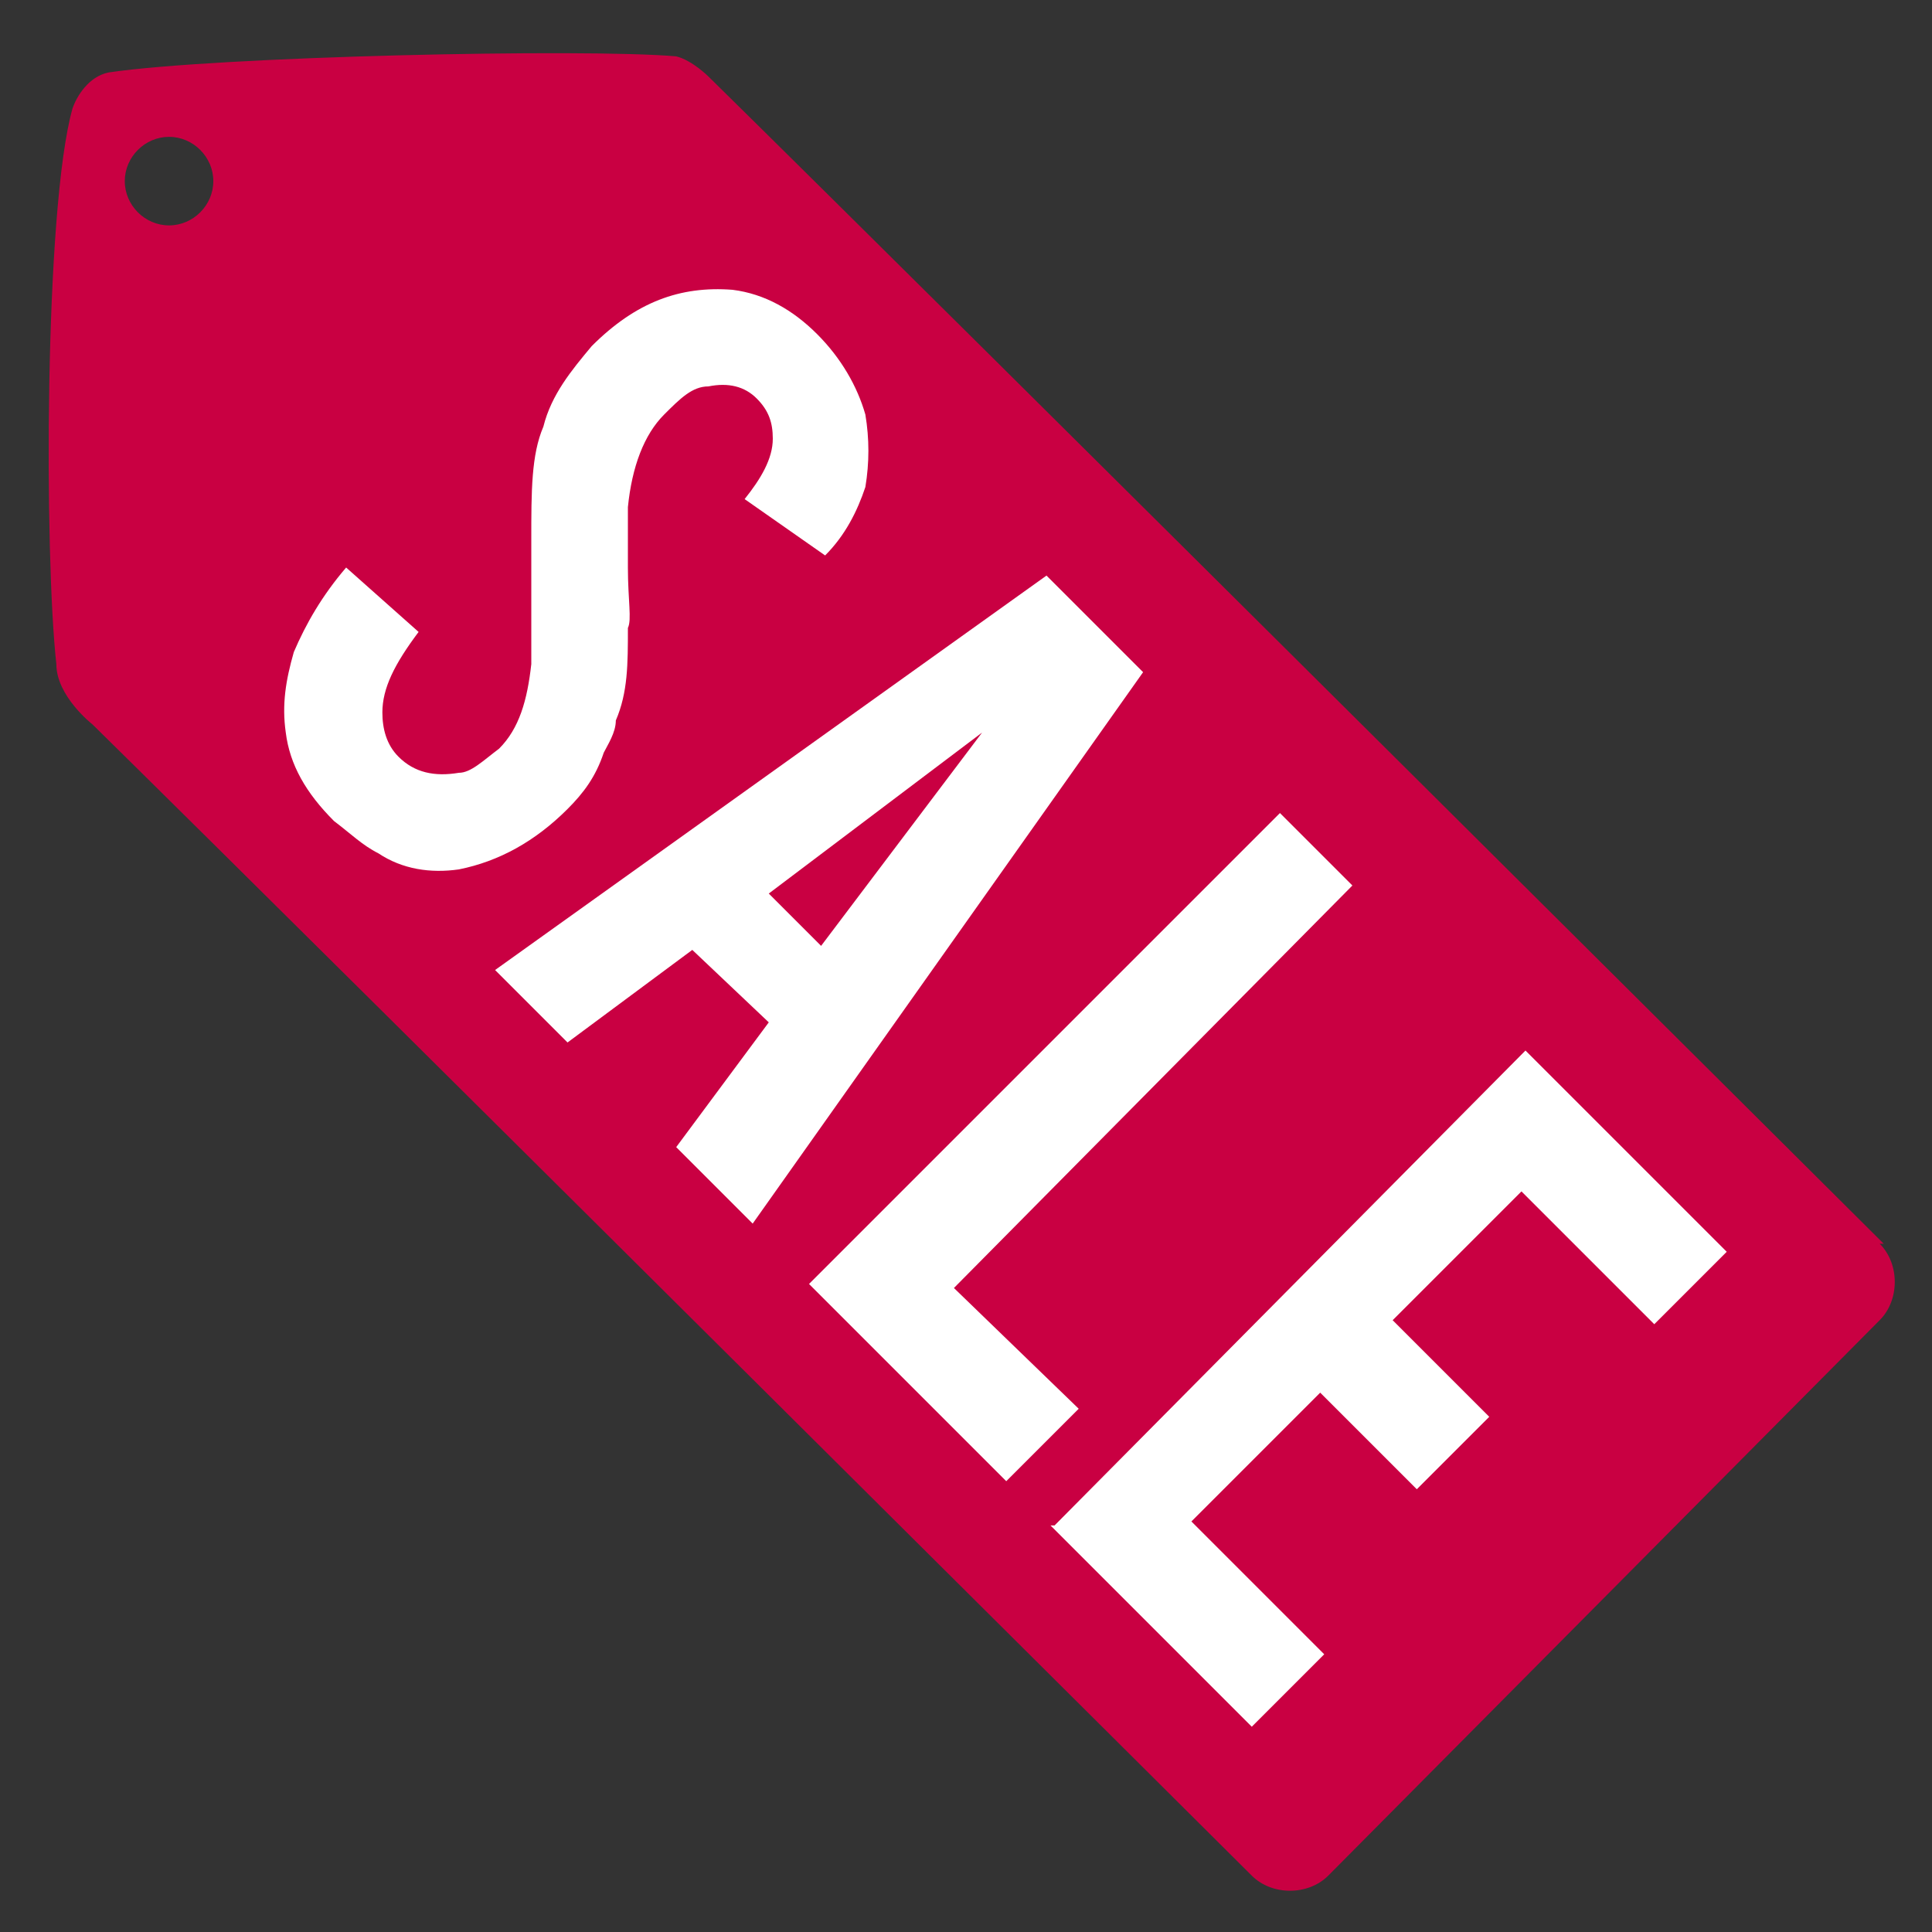
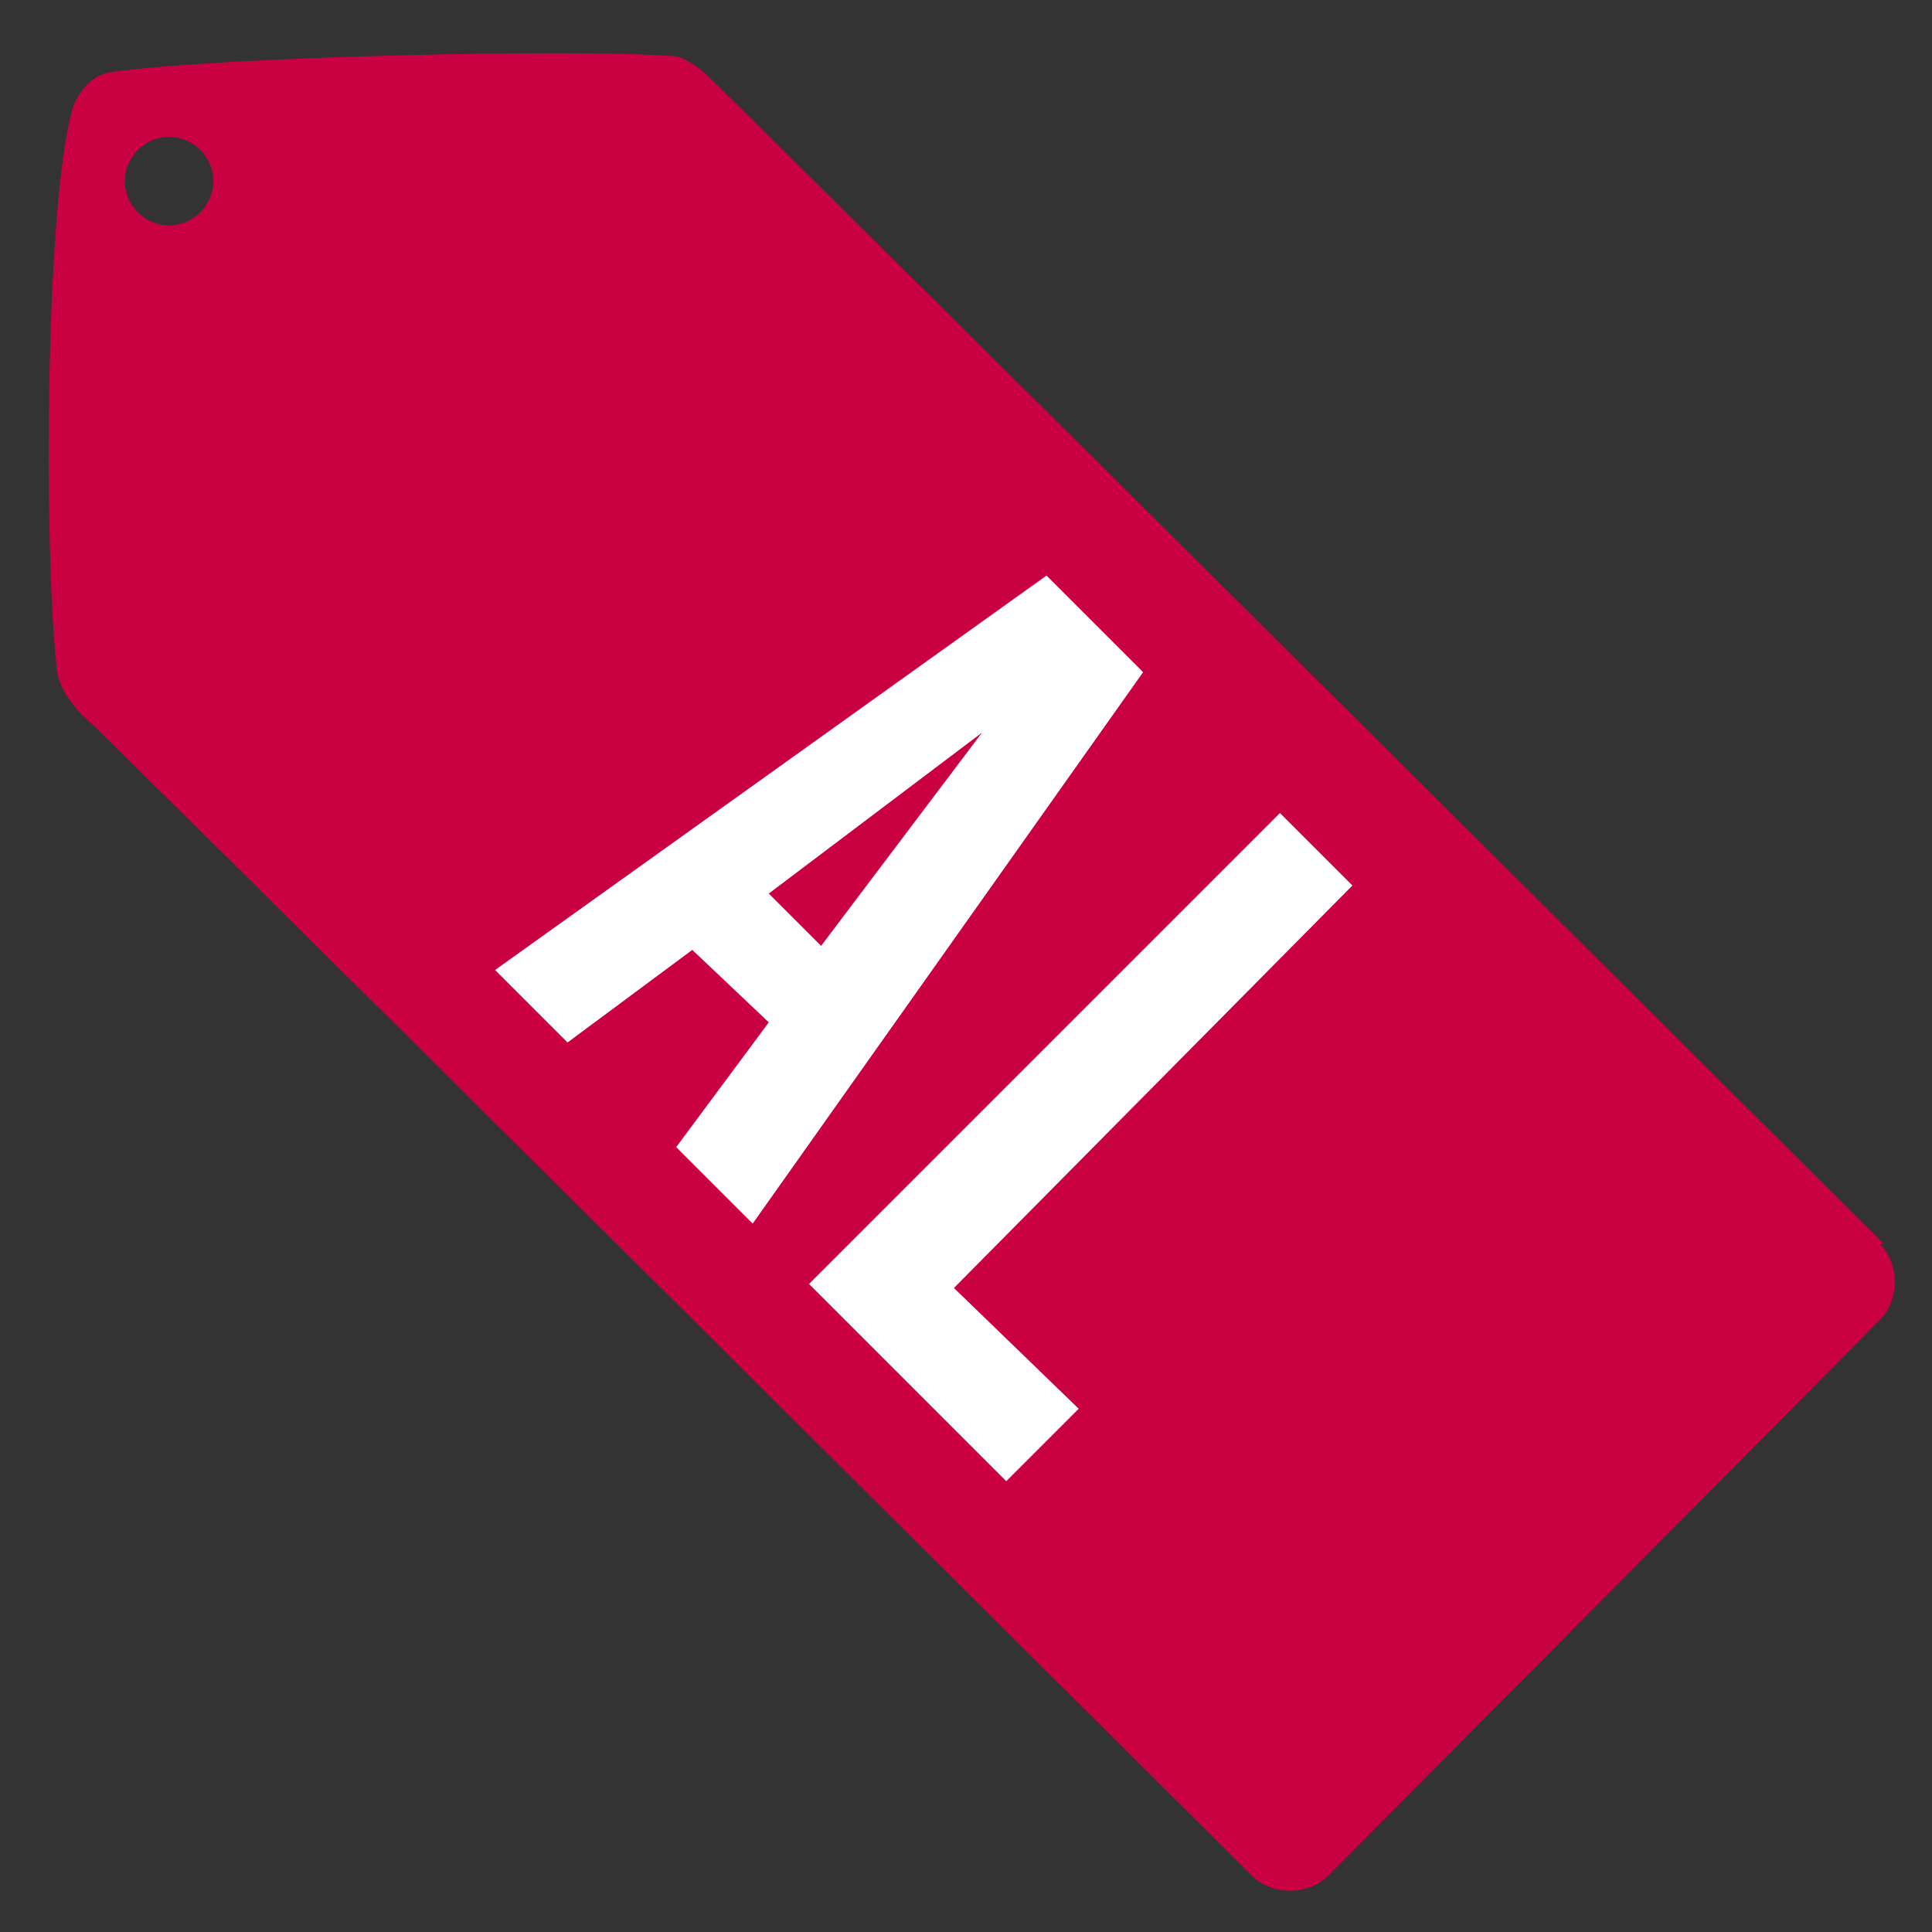
<svg xmlns="http://www.w3.org/2000/svg" id="Ebene_1" version="1.1" viewBox="0 0 48 48">
  <rect x="0" y="0" width="48" height="48" fill="#333333" stroke="none" />
  <defs>
    <style>
      .st0 {
        fill: #fff;
      }

      .st1 {
        fill: #c90042;
      }
    </style>
  </defs>
  <path class="st1" d="M46.8,30.9S23.7,7.9,17.6,1.9c0,0-.4-.4-.8-.5-2.3-.2-11.4,0-14.1.4-.5.1-.8.6-.9.9-.7,2.5-.7,11.1-.4,13.8,0,.8.9,1.5.9,1.5,6.4,6.3,28.8,28.6,28.8,28.6.5.5,1.4.5,1.9,0l13.7-13.8c.5-.5.5-1.4,0-1.9ZM4.2,5.6c-.6,0-1.1-.5-1.1-1.1s.5-1.1,1.1-1.1,1.1.5,1.1,1.1-.5,1.1-1.1,1.1Z" />
  <g>
-     <path class="st0" d="M14.1,20.1c-.8.8-1.7,1.3-2.7,1.5-.7.1-1.4,0-2-.4-.4-.2-.7-.5-1.1-.8-.7-.7-1.1-1.4-1.2-2.2-.1-.7,0-1.3.2-2,.3-.7.7-1.4,1.3-2.1l1.8,1.6c-.6.8-.9,1.4-.9,2,0,.4.1.8.4,1.1.4.4.9.5,1.5.4.3,0,.6-.3,1-.6.5-.5.7-1.2.8-2.1,0-.7,0-1.7,0-3.1,0-1.2,0-2.1.3-2.8.2-.8.7-1.4,1.2-2,1.1-1.1,2.2-1.5,3.5-1.4.8.1,1.5.5,2.1,1.1.6.6,1,1.3,1.2,2,.1.6.1,1.2,0,1.8-.2.6-.5,1.2-1,1.7l-2-1.4c.4-.5.7-1,.7-1.5,0-.4-.1-.7-.4-1-.3-.3-.7-.4-1.2-.3-.4,0-.7.3-1.1.7-.5.5-.8,1.3-.9,2.3,0,.4,0,.9,0,1.5,0,.8.1,1.3,0,1.5,0,.9,0,1.6-.3,2.3,0,.3-.2.6-.3.8-.2.6-.5,1-.9,1.4Z" />
    <path class="st0" d="M17.2,23.6l-3.1,2.3-1.8-1.8,13.7-9.8,2.4,2.4-9.7,13.7-1.9-1.9,2.3-3.1-1.9-1.8ZM24.4,18.2l-5.3,4,1.3,1.3,4-5.3Z" />
    <path class="st0" d="M24.9,36.7l-4.8-4.8,11.7-11.7,1.8,1.8-9.9,10,3.1,3-1.8,1.8Z" />
-     <path class="st0" d="M26.2,37.9l11.7-11.8,5,5-1.8,1.8-3.3-3.3-3.2,3.2,2.4,2.4-1.8,1.8-2.4-2.4-3.2,3.2,3.3,3.3-1.8,1.8-5-5Z" />
  </g>
</svg>